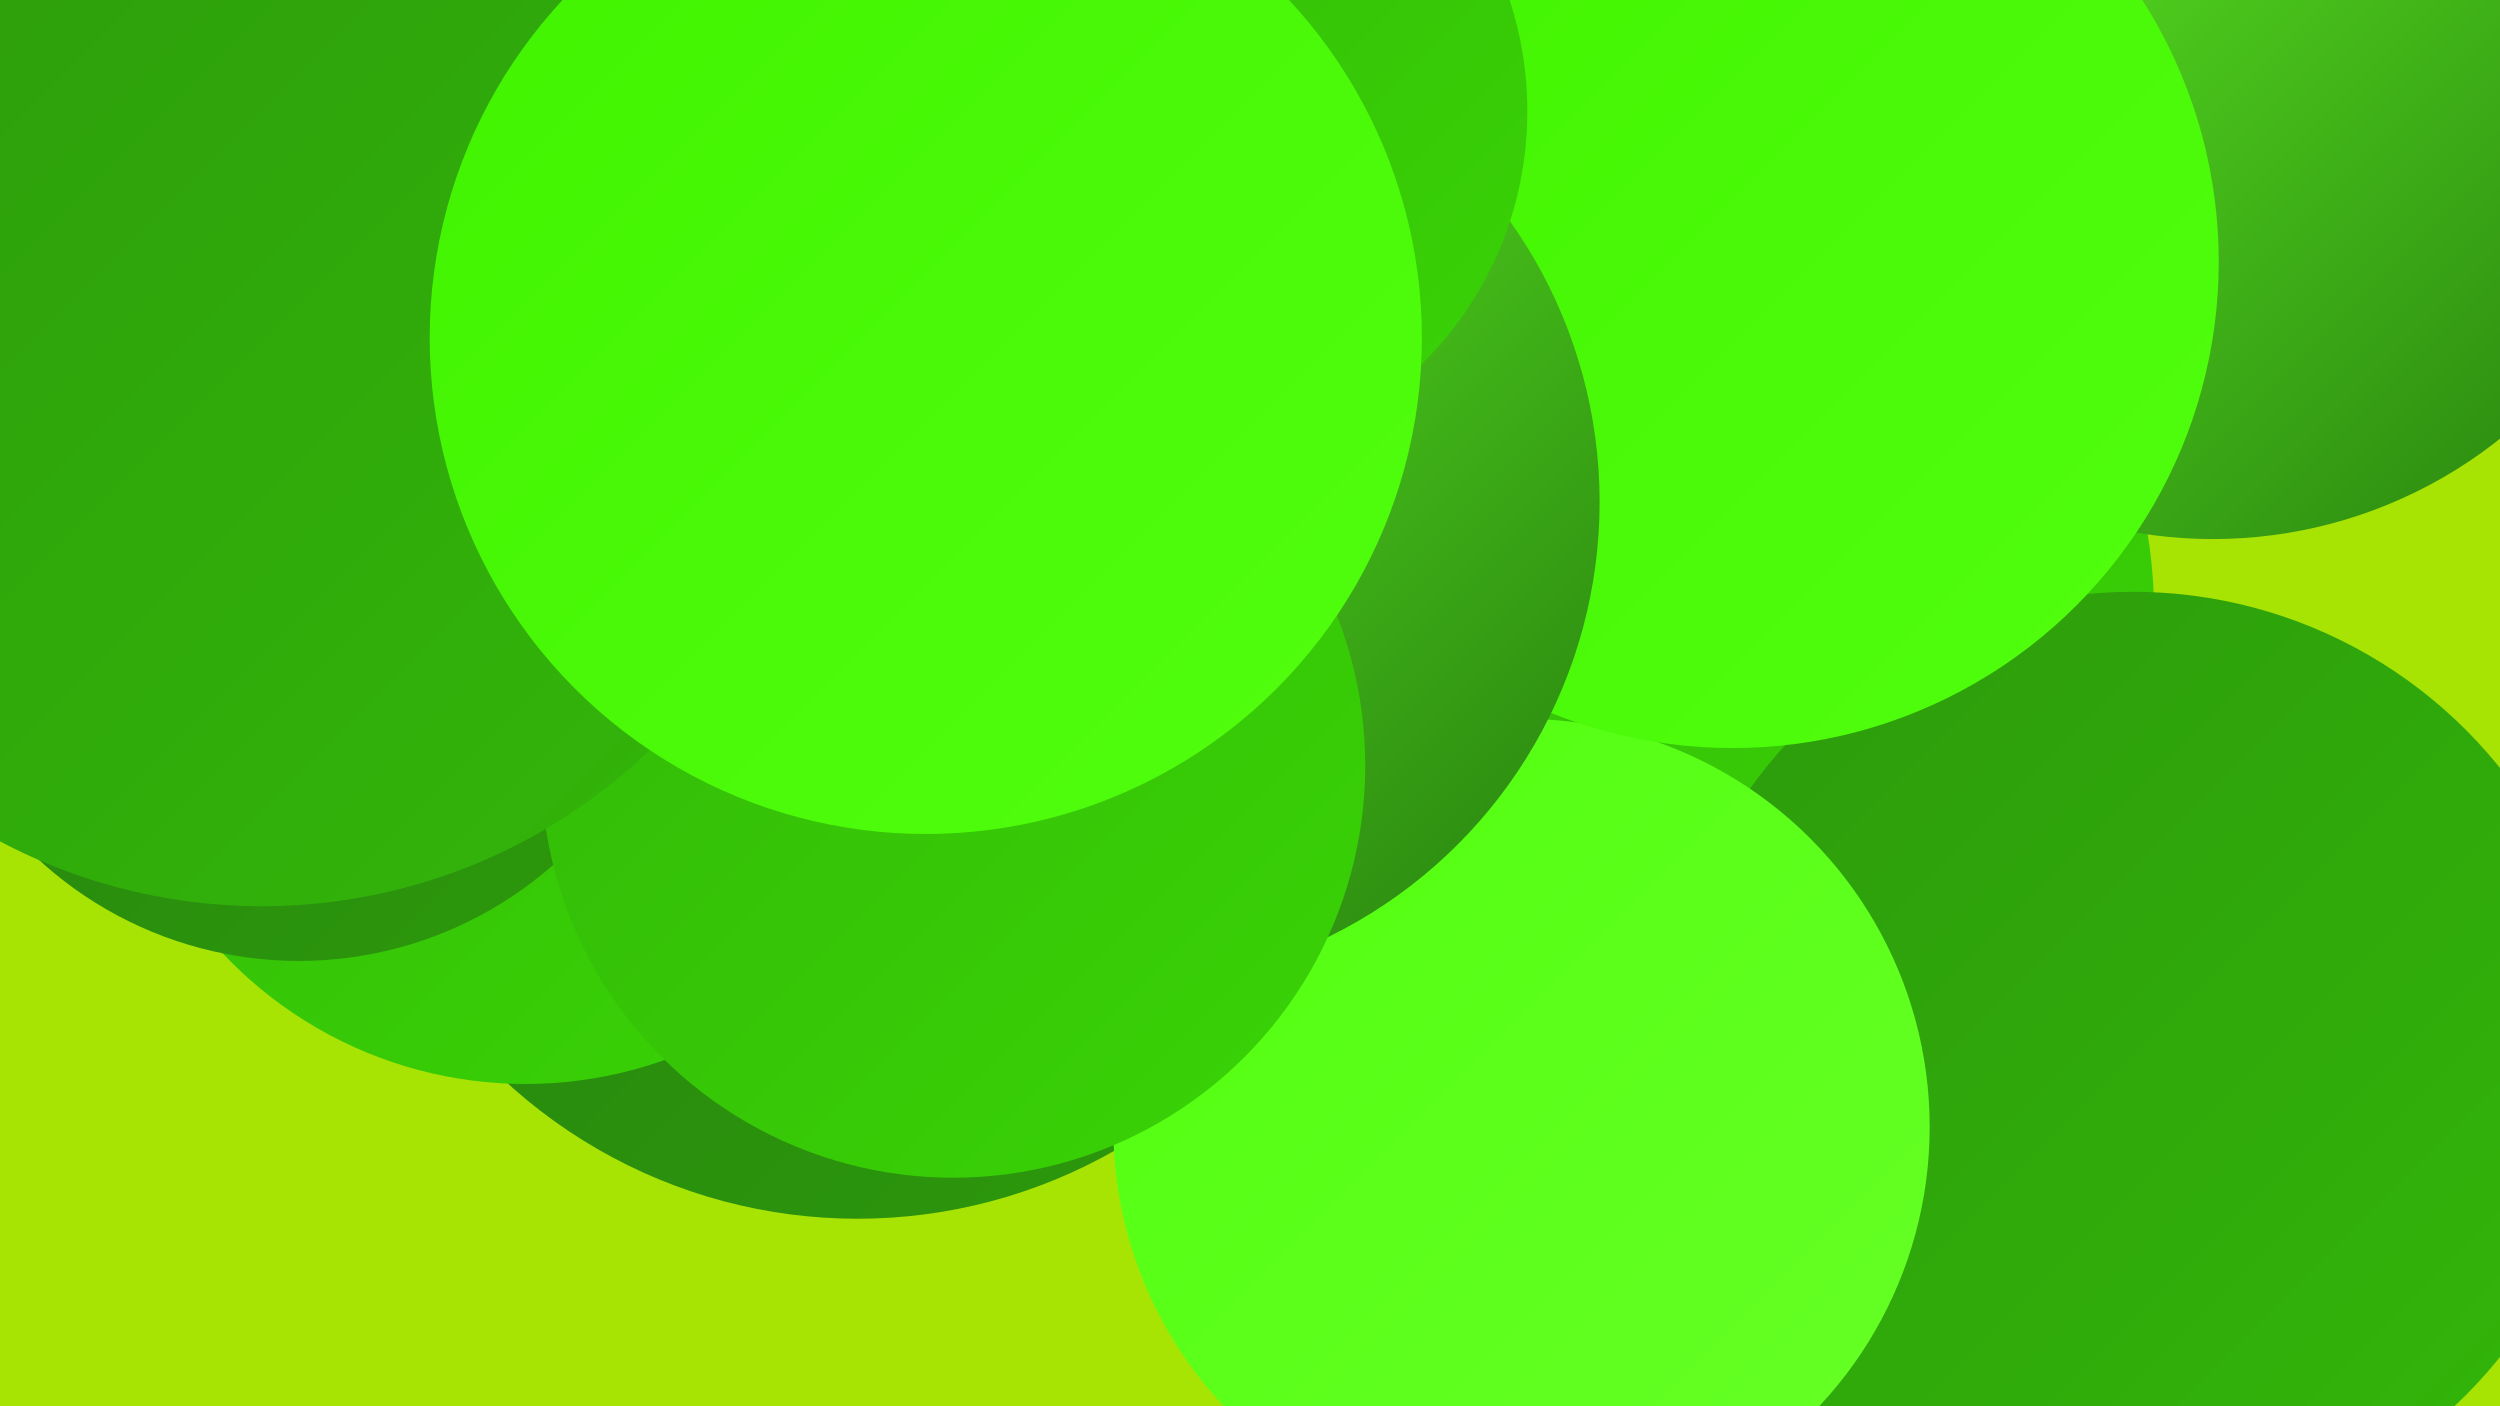
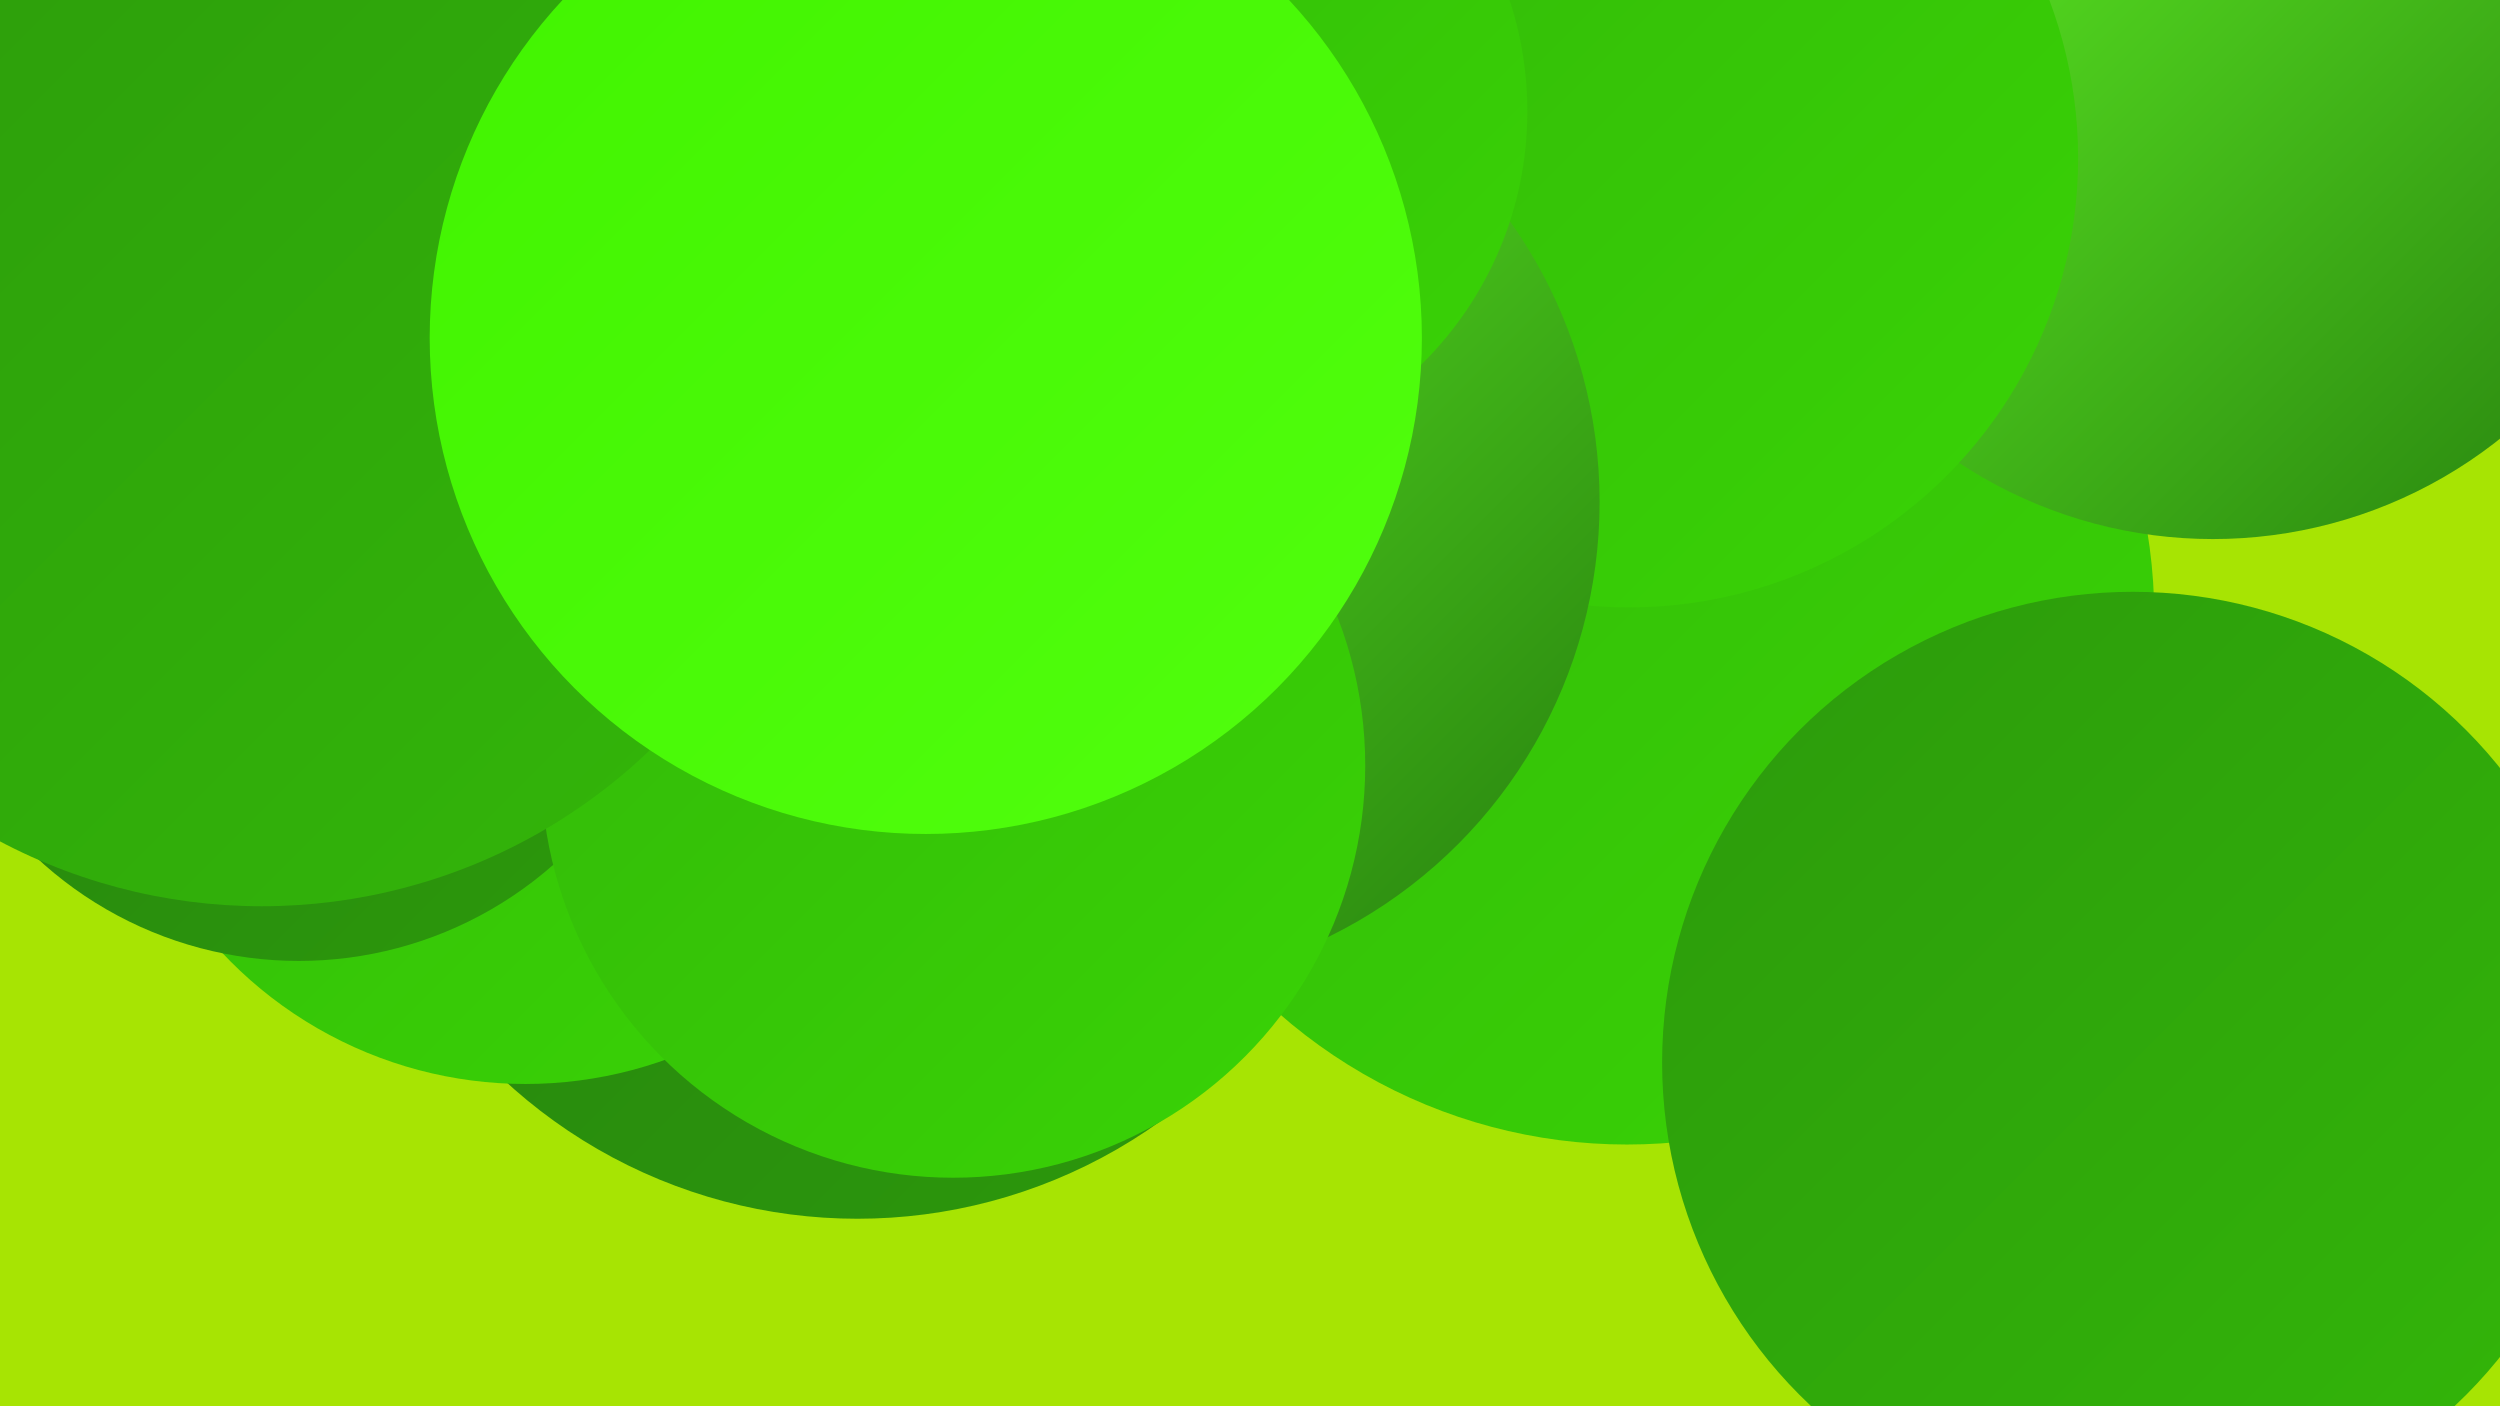
<svg xmlns="http://www.w3.org/2000/svg" width="1280" height="720">
  <defs>
    <linearGradient id="grad0" x1="0%" y1="0%" x2="100%" y2="100%">
      <stop offset="0%" style="stop-color:#267f0e;stop-opacity:1" />
      <stop offset="100%" style="stop-color:#2c9a0c;stop-opacity:1" />
    </linearGradient>
    <linearGradient id="grad1" x1="0%" y1="0%" x2="100%" y2="100%">
      <stop offset="0%" style="stop-color:#2c9a0c;stop-opacity:1" />
      <stop offset="100%" style="stop-color:#33b709;stop-opacity:1" />
    </linearGradient>
    <linearGradient id="grad2" x1="0%" y1="0%" x2="100%" y2="100%">
      <stop offset="0%" style="stop-color:#33b709;stop-opacity:1" />
      <stop offset="100%" style="stop-color:#39d405;stop-opacity:1" />
    </linearGradient>
    <linearGradient id="grad3" x1="0%" y1="0%" x2="100%" y2="100%">
      <stop offset="0%" style="stop-color:#39d405;stop-opacity:1" />
      <stop offset="100%" style="stop-color:#41f300;stop-opacity:1" />
    </linearGradient>
    <linearGradient id="grad4" x1="0%" y1="0%" x2="100%" y2="100%">
      <stop offset="0%" style="stop-color:#41f300;stop-opacity:1" />
      <stop offset="100%" style="stop-color:#51ff0e;stop-opacity:1" />
    </linearGradient>
    <linearGradient id="grad5" x1="0%" y1="0%" x2="100%" y2="100%">
      <stop offset="0%" style="stop-color:#51ff0e;stop-opacity:1" />
      <stop offset="100%" style="stop-color:#67ff27;stop-opacity:1" />
    </linearGradient>
    <linearGradient id="grad6" x1="0%" y1="0%" x2="100%" y2="100%">
      <stop offset="0%" style="stop-color:#67ff27;stop-opacity:1" />
      <stop offset="100%" style="stop-color:#267f0e;stop-opacity:1" />
    </linearGradient>
  </defs>
  <rect width="1280" height="720" fill="#a7e403" />
  <circle cx="7" cy="165" r="242" fill="url(#grad3)" />
-   <circle cx="330" cy="77" r="199" fill="url(#grad2)" />
  <circle cx="833" cy="316" r="270" fill="url(#grad2)" />
  <circle cx="161" cy="249" r="194" fill="url(#grad1)" />
  <circle cx="126" cy="29" r="227" fill="url(#grad3)" />
  <circle cx="439" cy="358" r="266" fill="url(#grad0)" />
  <circle cx="269" cy="342" r="213" fill="url(#grad2)" />
  <circle cx="1133" cy="40" r="236" fill="url(#grad6)" />
  <circle cx="1092" cy="544" r="241" fill="url(#grad1)" />
-   <circle cx="779" cy="577" r="209" fill="url(#grad5)" />
-   <circle cx="112" cy="116" r="285" fill="url(#grad1)" />
  <circle cx="271" cy="139" r="268" fill="url(#grad5)" />
  <circle cx="834" cy="81" r="230" fill="url(#grad2)" />
  <circle cx="153" cy="295" r="197" fill="url(#grad0)" />
-   <circle cx="887" cy="134" r="249" fill="url(#grad4)" />
  <circle cx="571" cy="257" r="248" fill="url(#grad6)" />
  <circle cx="488" cy="392" r="211" fill="url(#grad2)" />
  <circle cx="134" cy="177" r="287" fill="url(#grad1)" />
  <circle cx="600" cy="57" r="182" fill="url(#grad2)" />
  <circle cx="474" cy="173" r="254" fill="url(#grad4)" />
</svg>